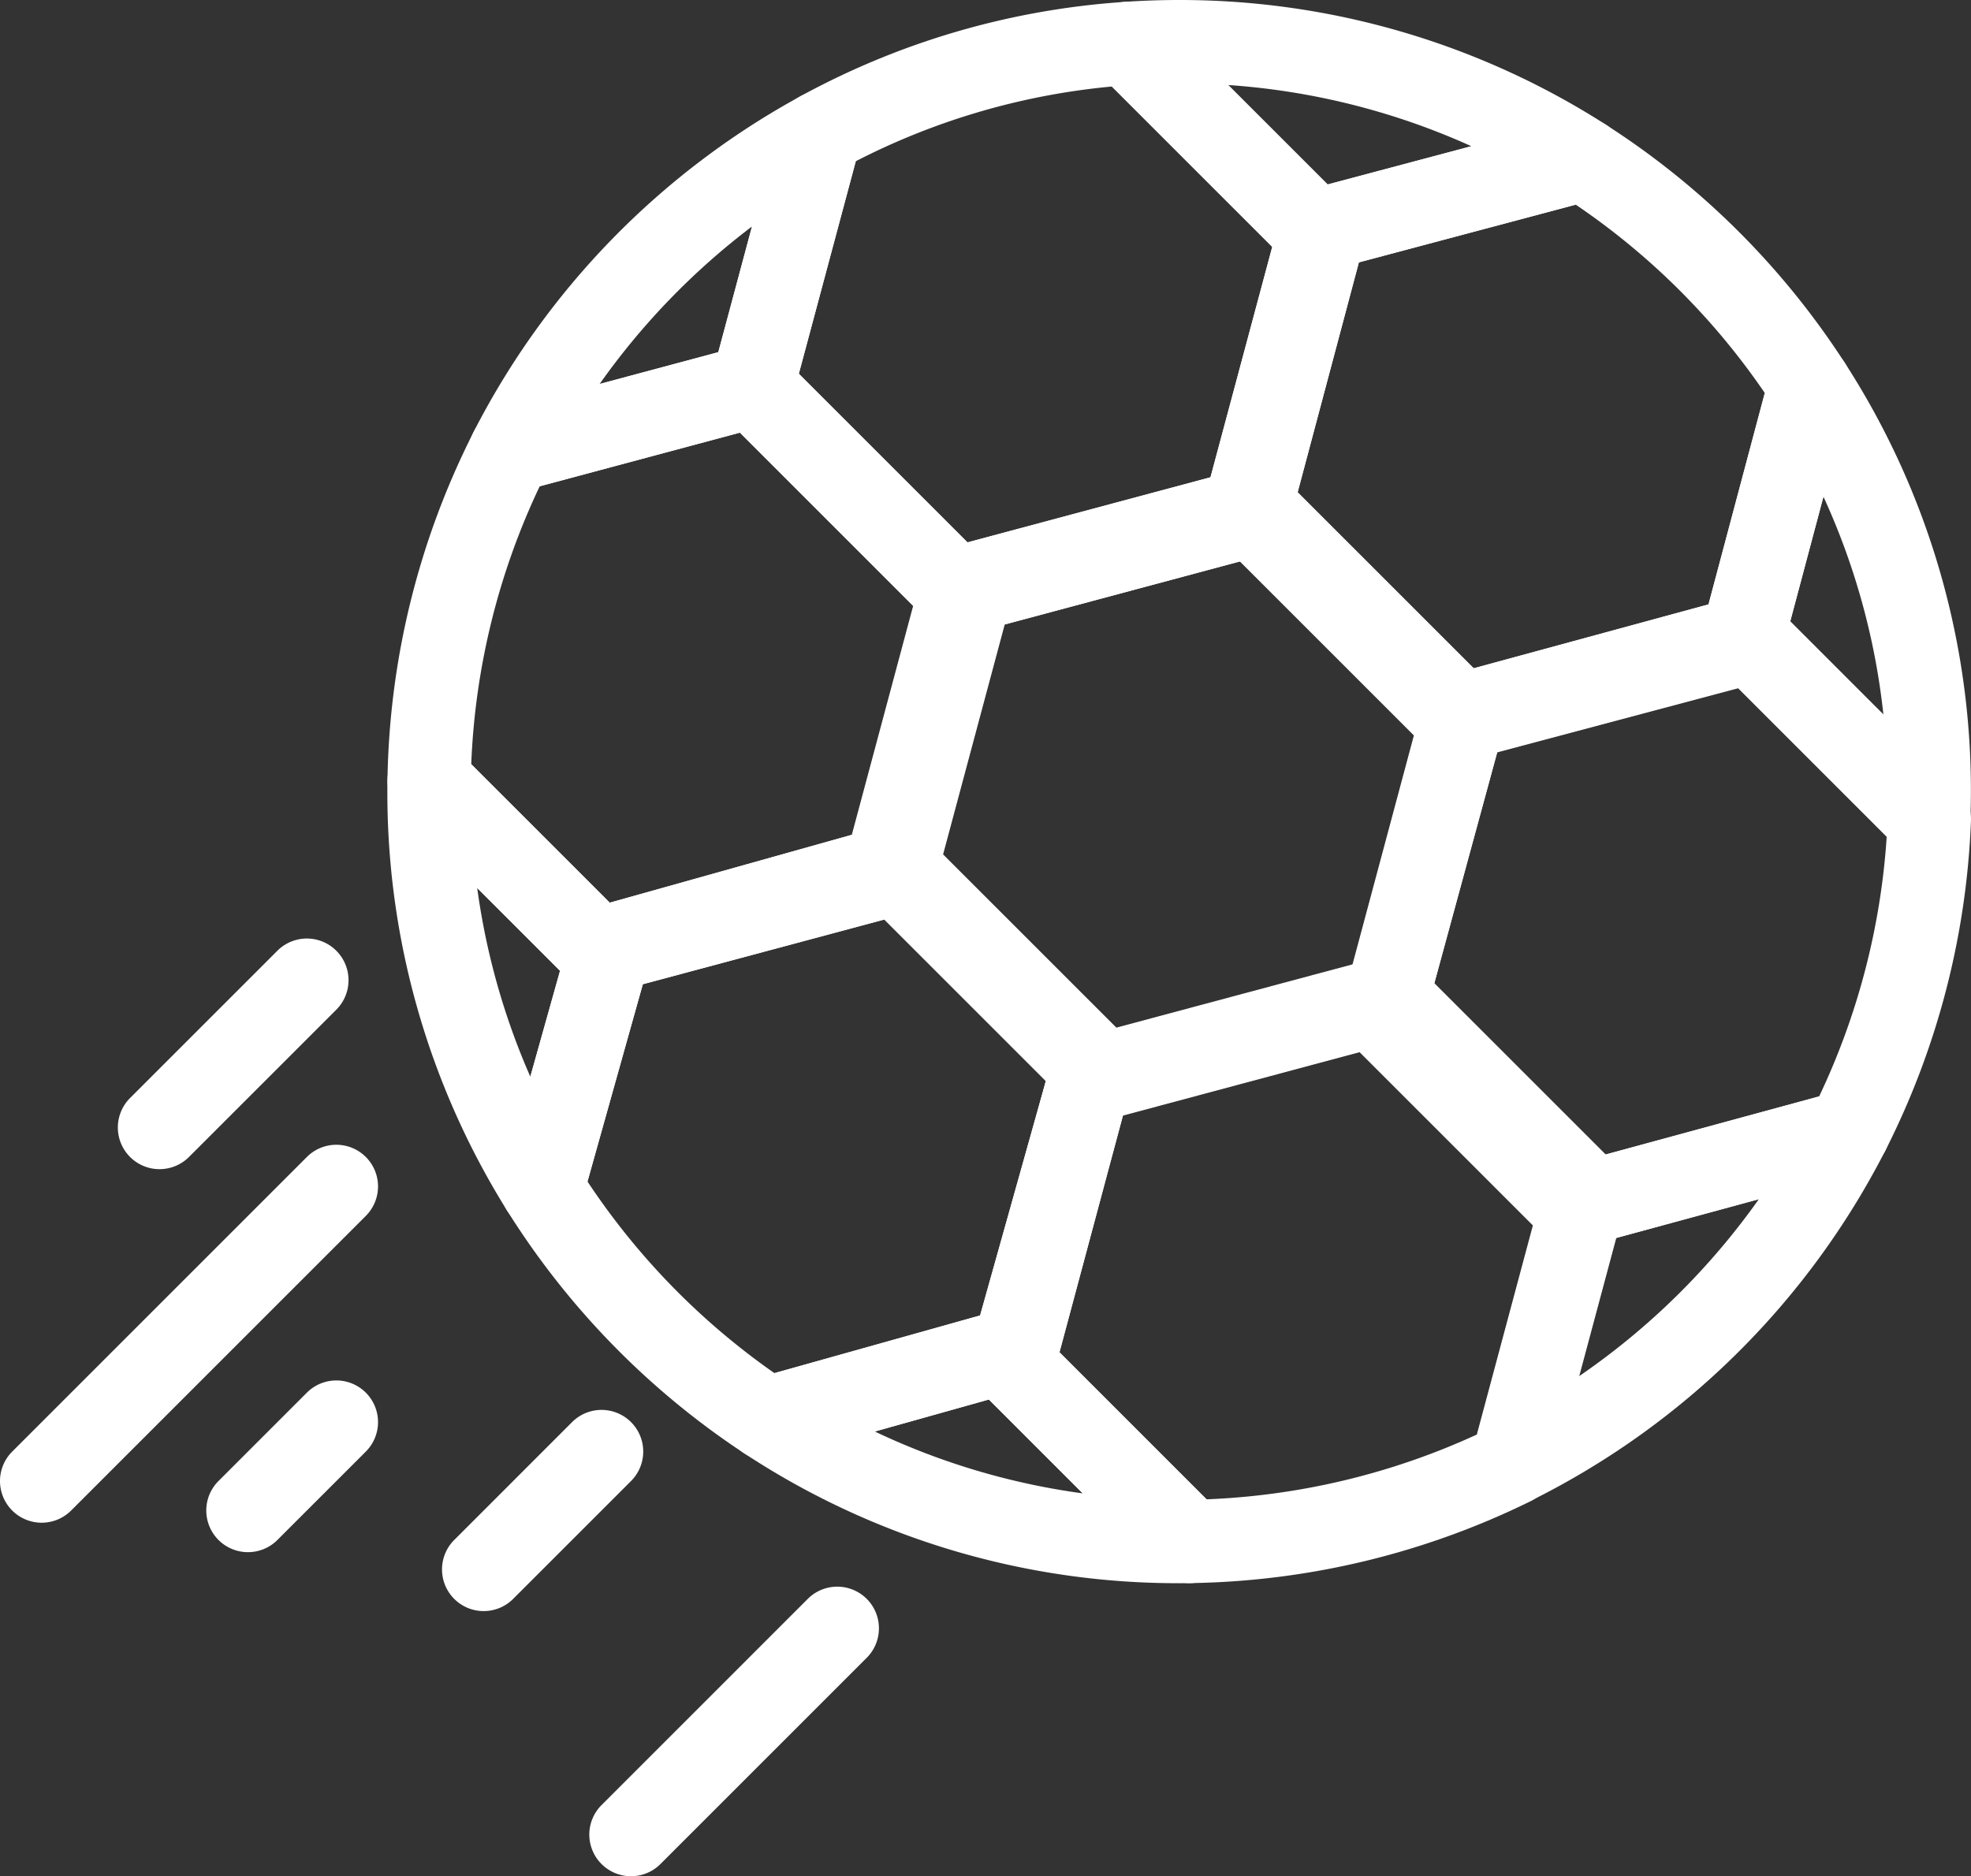
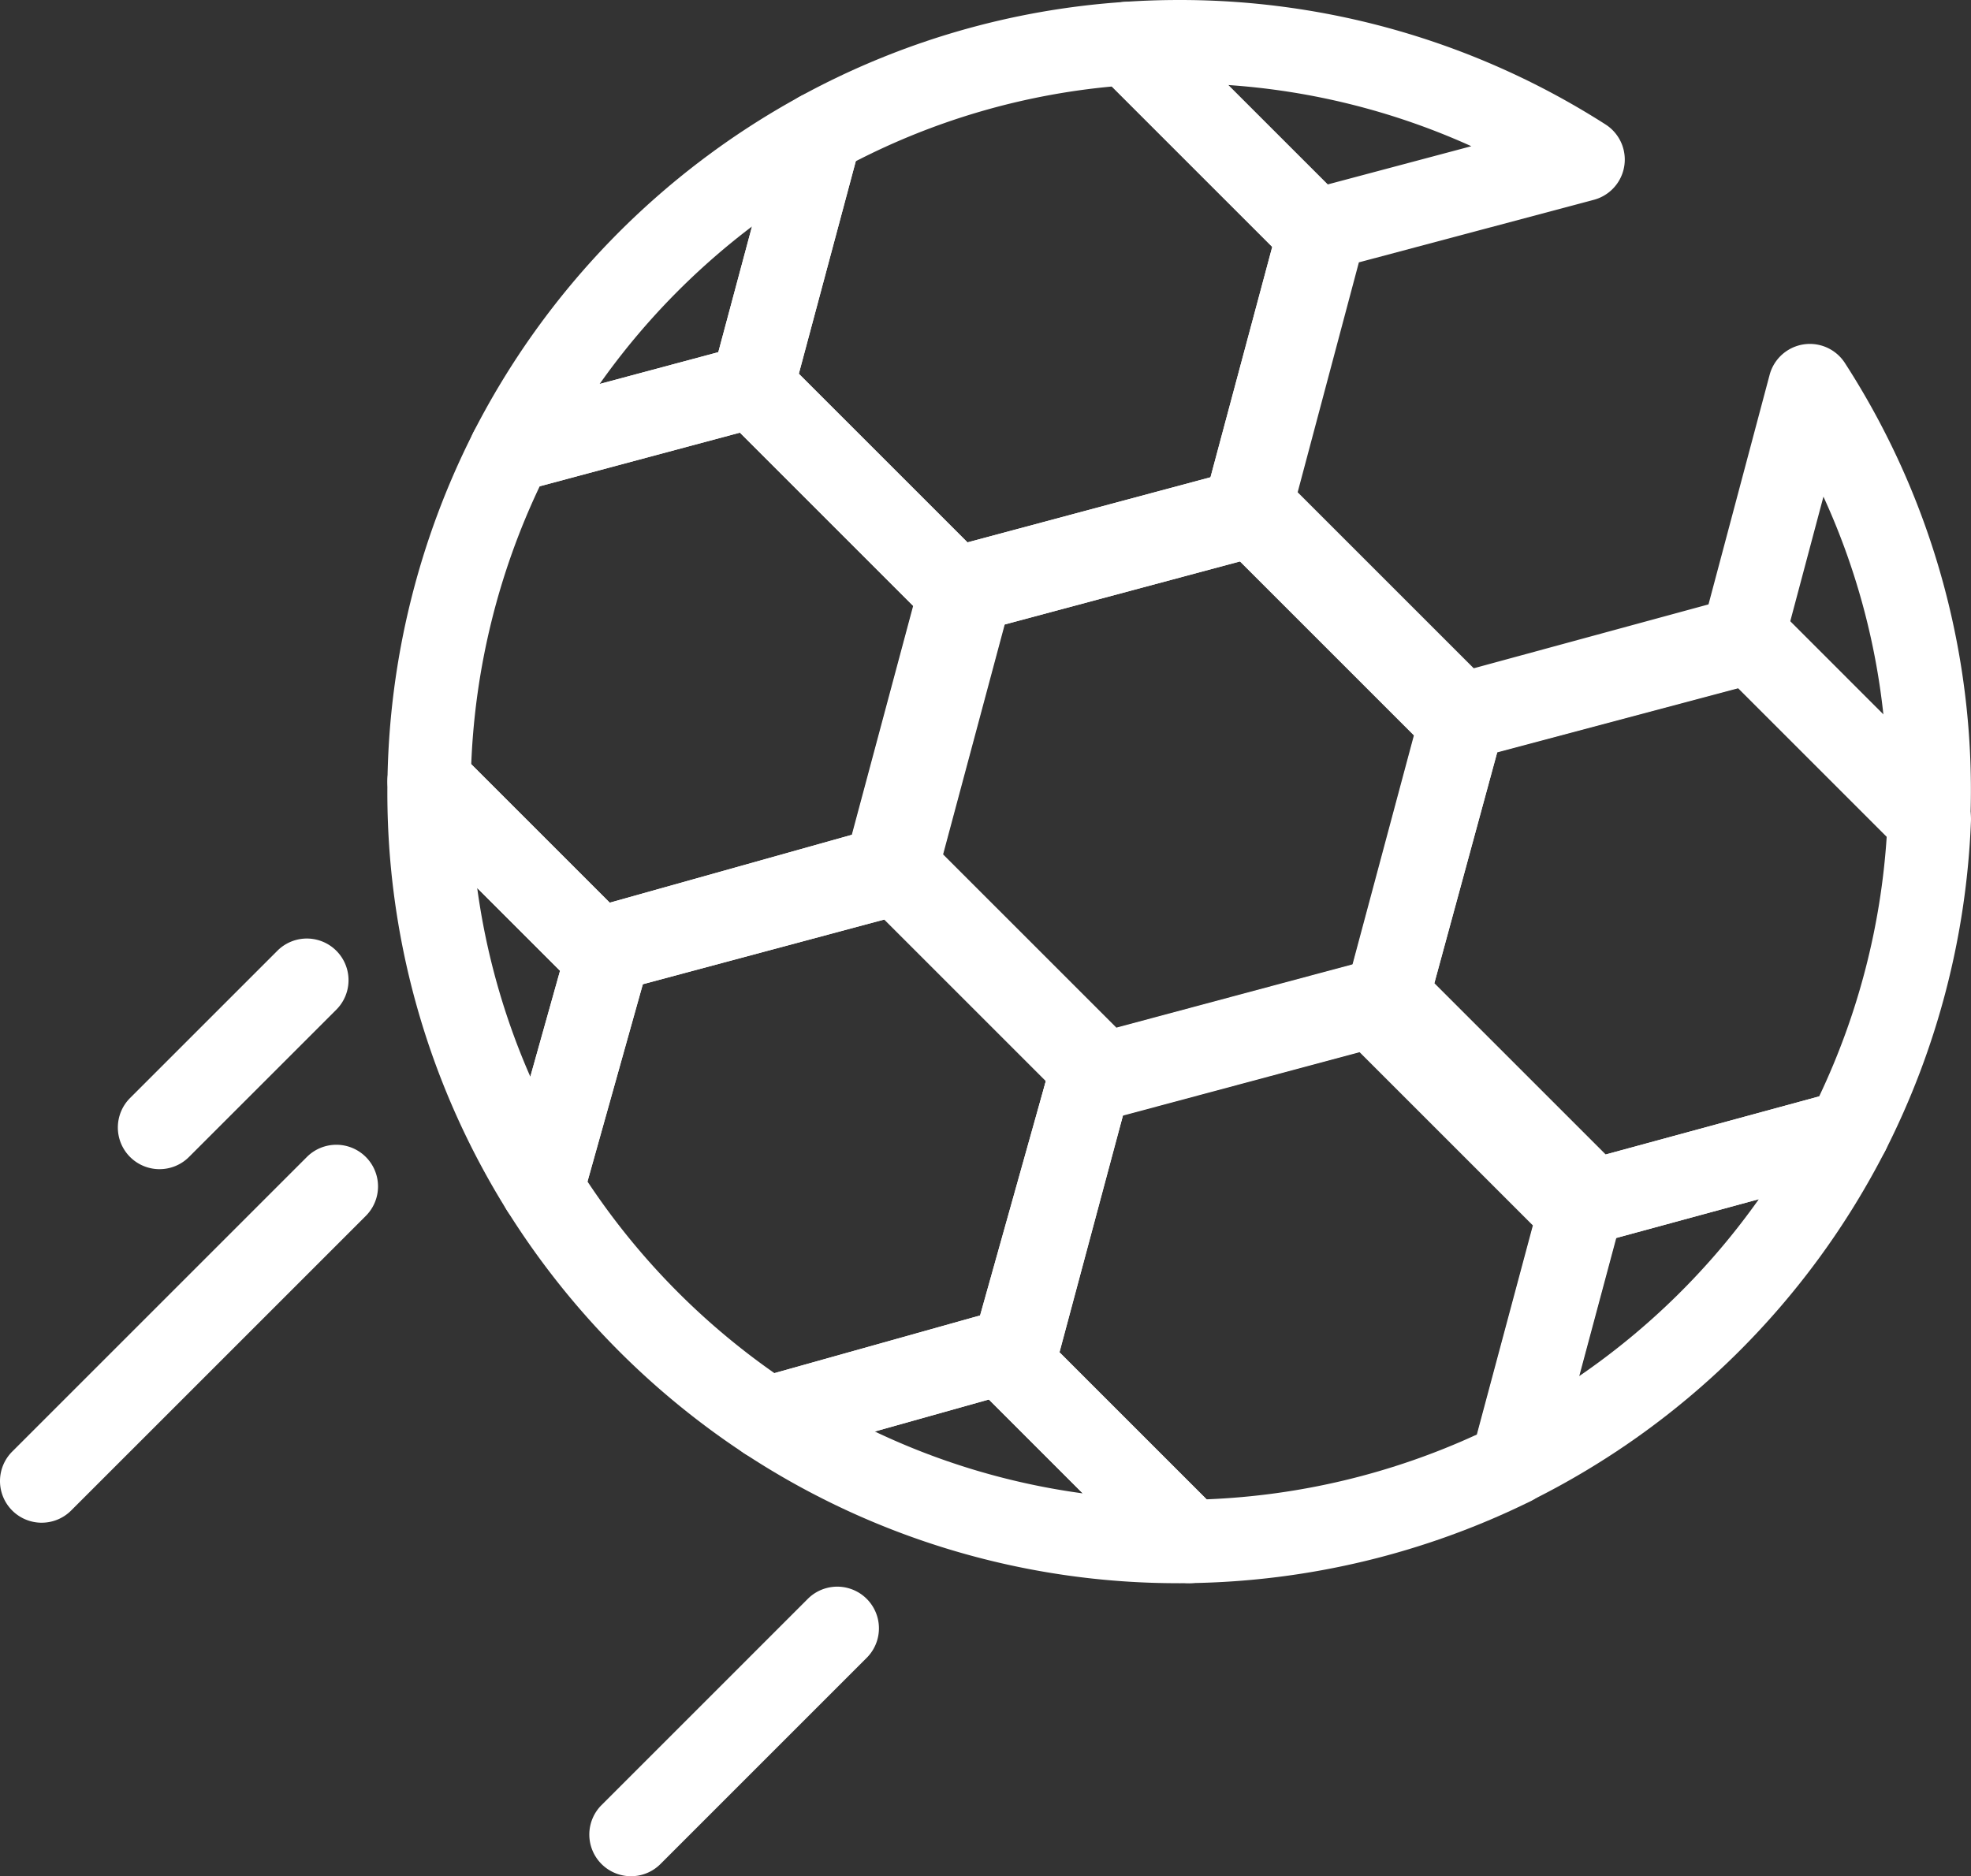
<svg xmlns="http://www.w3.org/2000/svg" width="517.302" height="492.53" viewBox="0 0 517.302 492.53">
  <rect x="0" y="0" width="517.302" height="492.53" fill="#333333" stroke="none" />
  <g id="noun-soccer-2691990" transform="translate(-91.353 -33.73)">
    <path id="Path_1" data-name="Path 1" d="M233.68,356.61a10.941,10.941,0,0,1-9.273-5.145A207.12,207.12,0,0,1,193.044,238.6a10.938,10.938,0,0,1,18.672-7.578l41.359,41.359a10.94,10.94,0,0,1,8.676,13.735L244.22,348.627a10.93,10.93,0,0,1-8.98,7.871,11.706,11.706,0,0,1-1.559.109ZM216.6,266.84a185.085,185.085,0,0,0,13.941,49.531l7.8-27.8Z" fill="#fff" />
    <path id="Path_2" data-name="Path 2" d="M597.54,259.88a10.935,10.935,0,0,1-7.734-3.2L544.54,211.411a10.941,10.941,0,0,1-6.4-12.929l17.66-66.348a10.936,10.936,0,0,1,19.758-3.113,206.61,206.61,0,0,1,32.91,120.33,10.943,10.943,0,0,1-10.926,10.531Zm-36.391-62.8L585.7,221.634a184.161,184.161,0,0,0-15.773-57.523Z" fill="#fff" />
    <path id="Path_3" data-name="Path 3" d="M400.82,449.34h0a206.874,206.874,0,0,1-114.16-34.113,10.937,10.937,0,0,1,3.066-19.664l58.863-16.508,17.617-62.82A10.937,10.937,0,0,1,387.3,322.02l-17.875,66.7,41.934,41.93a10.937,10.937,0,0,1-7.582,18.668q-1.471.029-2.949.027Zm-79.863-39.824a184.759,184.759,0,0,0,54.566,16.242l-24.637-24.637Z" fill="#fff" />
    <path id="Path_4" data-name="Path 4" d="M488.39,428.78a10.937,10.937,0,0,1-10.566-13.77l16.012-59.754-45.477-45.477-68.2,18.273a10.938,10.938,0,0,1-13.765-10.293l-45.836-45.836a10.94,10.94,0,0,1-7.078-13.2l19.348-72.215a10.943,10.943,0,0,1,7.734-7.734l2.754-.738a10.94,10.94,0,0,1,13.4,13.4l-17.84,66.582,45.477,45.48,62.125-16.648,18.066-67.43a10.936,10.936,0,0,1,7.75-7.738l.332-.09a10.939,10.939,0,0,1,13.371,13.441l-18.2,66.828,44.945,44.945,60.809-16.551a10.936,10.936,0,0,1,12.613,15.523,208.726,208.726,0,0,1-92.918,91.863,10.927,10.927,0,0,1-4.852,1.137Zm27.164-70.07-9.719,36.262a187.862,187.862,0,0,0,47.137-46.441Z" fill="#fff" />
    <path id="Path_5" data-name="Path 5" d="M417.98,178.89a10.934,10.934,0,0,1-10.562-13.769l17.844-66.582L379.586,52.863a10.939,10.939,0,0,1,6.988-18.648c4.719-.324,9.508-.484,14.242-.484a207.151,207.151,0,0,1,111.93,32.676,10.934,10.934,0,0,1-3.086,19.778L448,102.6l-18.047,67.789a10.941,10.941,0,0,1-7.742,7.75l-1.406.375a10.625,10.625,0,0,1-2.828.379ZM413.7,56.05l26.1,26.1,37.715-10.039A185.33,185.33,0,0,0,413.7,56.05Z" fill="#fff" />
    <path id="Path_6" data-name="Path 6" d="M225.39,163.04a10.941,10.941,0,0,1-9.742-15.911,208.659,208.659,0,0,1,85.739-88.1,10.938,10.938,0,0,1,15.8,12.434l-17.812,66.484a10.943,10.943,0,0,1-7.734,7.734l-63.418,16.992a11.189,11.189,0,0,1-2.832.371Zm63.328-69.859a187.617,187.617,0,0,0-39.981,41.34l31.137-8.344Z" fill="#fff" />
    <path id="Path_7" data-name="Path 7" d="M380.91,326.8a10.937,10.937,0,0,1-7.734-3.2l-54.406-54.41a10.94,10.94,0,0,1-2.832-10.566l19.477-72.684a10.943,10.943,0,0,1,7.734-7.734l67.1-17.98a10.891,10.891,0,0,1,4.91-2.836l1.406-.375a10.929,10.929,0,0,1,12.449,5.367l49.816,49.816a10.937,10.937,0,0,1,6.668,13.051l-19.7,73.531a10.943,10.943,0,0,1-7.734,7.734l-74.324,19.914a10.8,10.8,0,0,1-2.828.375ZM338.7,258.187l45.477,45.477L446.3,287.016l16.148-60.262-45.641-45.641-61.9,16.586Z" fill="#fff" />
-     <path id="Path_8" data-name="Path 8" d="M474.93,233.36a10.928,10.928,0,0,1-9.973-6.449L416.043,178a10.937,10.937,0,0,1-7.227-13.227l19.676-73.914a10.935,10.935,0,0,1,7.754-7.754l67.781-18.043a10.932,10.932,0,0,1,8.711,1.359,208.944,208.944,0,0,1,62.82,62.606,10.939,10.939,0,0,1,1.379,8.746l-17.66,66.348a10.937,10.937,0,0,1-7.7,7.738L482.3,230.712a10.918,10.918,0,0,1-4.227,2.2l-.332.09a11.281,11.281,0,0,1-2.809.359Zm-43-70.406,46.211,46.211,61.617-16.77,14.777-55.5a187.137,187.137,0,0,0-49.617-49.437L448,102.606Z" fill="#fff" />
    <path id="Path_9" data-name="Path 9" d="M473.86,233.64a10.937,10.937,0,0,1-7.734-3.2l-54.613-54.613a10.943,10.943,0,0,1-2.84-10.539l.137-.512a10.937,10.937,0,0,1,7.738-7.762l1.348-.363a10.938,10.938,0,0,1,10.566,2.828l54.41,54.41a10.934,10.934,0,0,1,2.828,10.566l-.211.793a10.941,10.941,0,0,1-7.754,7.738l-1.07.285a10.582,10.582,0,0,1-2.8.371Z" fill="#fff" />
    <path id="Path_10" data-name="Path 10" d="M292.67,417.03a10.962,10.962,0,0,1-6.016-1.8,209.542,209.542,0,0,1-62.246-63.773,10.947,10.947,0,0,1-1.254-8.746l17.531-62.516a10.94,10.94,0,0,1,7.7-7.613l67.207-18.008a10.943,10.943,0,0,1,5.324-3.383l1.262-.355a10.926,10.926,0,0,1,10.688,2.8l52.957,52.957a10.936,10.936,0,0,1,2.8,10.688l-.934,3.328c-.047.16-.094.324-.148.48l-.25.926c-.012.039-.023.082-.031.121L367.979,390.87a10.938,10.938,0,0,1-7.578,7.578L295.62,416.616a10.545,10.545,0,0,1-2.949.414Zm-47.129-73.141a187.808,187.808,0,0,0,49.063,50.3l53.977-15.137,17.25-61.516-42.414-42.414L260.062,292.1Z" fill="#fff" />
    <path id="Path_11" data-name="Path 11" d="M343.22,200.45a10.937,10.937,0,0,1-7.734-3.2l-54.41-54.41a10.94,10.94,0,0,1-2.832-10.566l17.812-66.484a10.918,10.918,0,0,1,5.328-6.77,205.961,205.961,0,0,1,85.184-24.793,10.953,10.953,0,0,1,8.48,3.176l50.141,50.137A10.94,10.94,0,0,1,448.021,98.1l-19.477,72.684a10.943,10.943,0,0,1-7.734,7.734l-67.1,17.98a10.891,10.891,0,0,1-4.91,2.836l-2.754.738a10.76,10.76,0,0,1-2.828.375Zm-42.207-68.613,44.277,44.277,63.762-17.086,16.207-60.484-42.1-42.1a184.011,184.011,0,0,0-67.2,19.609Z" fill="#fff" />
    <path id="Path_12" data-name="Path 12" d="M345.97,199.71A10.939,10.939,0,0,1,335.4,185.941l.438-1.641a10.943,10.943,0,0,1,7.734-7.734l71.57-19.18a10.939,10.939,0,0,1,13.394,13.4l-.437,1.641a10.943,10.943,0,0,1-7.734,7.734l-71.57,19.18a10.942,10.942,0,0,1-2.828.371Z" fill="#fff" />
    <path id="Path_13" data-name="Path 13" d="M248.98,294.69a10.937,10.937,0,0,1-7.734-3.2l-45-45a10.945,10.945,0,0,1-3.2-7.887,208.856,208.856,0,0,1,22.609-91.465,10.932,10.932,0,0,1,6.91-5.594l63.418-16.992a10.926,10.926,0,0,1,10.566,2.832l54.41,54.41a10.949,10.949,0,0,1,2.832,10.566l-19.352,72.215a10.939,10.939,0,0,1-7.613,7.7L258.31,291.479a10.9,10.9,0,0,1-4.266,2.242l-2.234.6a11.121,11.121,0,0,1-2.832.371Zm-33.945-60.355,36.359,36.359,63.523-17.816,16.1-60.1L285.542,147.3l-52.535,14.078a187.106,187.106,0,0,0-17.973,72.953Z" fill="#fff" />
    <path id="Path_14" data-name="Path 14" d="M251.21,294.09A10.938,10.938,0,0,1,240.679,280.2l.32-1.137a10.933,10.933,0,0,1,7.578-7.574L320.913,251.2a10.938,10.938,0,0,1,13.516,13.363l-.566,2.109a10.943,10.943,0,0,1-7.734,7.734l-72.09,19.316a11.109,11.109,0,0,1-2.828.367Z" fill="#fff" />
    <path id="Path_15" data-name="Path 15" d="M403.62,449.32a10.95,10.95,0,0,1-7.734-3.2l-46.4-46.4a10.942,10.942,0,0,1-2.832-10.566l19.508-72.8c.012-.039.023-.082.031-.121l.43-1.527a10.94,10.94,0,0,1,7.7-7.613l74.3-19.91a10.942,10.942,0,0,1,10.566,2.832L513.6,344.418a10.942,10.942,0,0,1,2.832,10.566l-17.645,65.852a10.934,10.934,0,0,1-5.711,6.969,208.952,208.952,0,0,1-89.3,21.508,1,1,0,0,1-.152.008Zm-34.2-60.605L408.03,427.32a187.206,187.206,0,0,0,70.93-17.008l14.707-54.895L448.19,309.94l-62.125,16.648Z" fill="#fff" />
    <path id="Path_16" data-name="Path 16" d="M376.73,330.13a10.945,10.945,0,0,1-10.57-13.77l.406-1.523a10.947,10.947,0,1,1,21.117,5.777l-.43,1.527a10.943,10.943,0,0,1-10.523,7.988Z" fill="#fff" />
    <path id="Path_17" data-name="Path 17" d="M509.5,359.96a10.937,10.937,0,0,1-7.734-3.2l-53.918-53.914a10.934,10.934,0,0,1-2.82-10.605l19.852-72.945a10.941,10.941,0,0,1,7.742-7.7l68.59-18.258a10.912,10.912,0,0,1,4.8-2.762l.934-.254a10.922,10.922,0,0,1,10.6,2.82l47.9,47.9a10.935,10.935,0,0,1,3.2,8.141,209.014,209.014,0,0,1-22.48,86.6,10.942,10.942,0,0,1-6.871,5.582l-66.926,18.215a10.947,10.947,0,0,1-2.871.383Zm-41.7-68.1,44.945,44.945L568.8,321.553a187.276,187.276,0,0,0,17.75-68.48l-38.832-38.832-63.387,16.875Z" fill="#fff" />
    <path id="Path_18" data-name="Path 18" d="M475.26,233.27a10.938,10.938,0,0,1-10.555-13.809l.309-1.133a10.945,10.945,0,0,1,7.68-7.684l73.141-19.906a10.939,10.939,0,0,1,13.445,13.367l-.426,1.6a10.945,10.945,0,0,1-7.758,7.758L478.073,232.9a10.99,10.99,0,0,1-2.812.367Z" fill="#fff" />
    <path id="Path_19" data-name="Path 19" d="M256.96,526.26a10.938,10.938,0,0,1-7.734-18.672l54.137-54.137a10.938,10.938,0,0,1,15.469,15.469l-54.137,54.137a10.892,10.892,0,0,1-7.734,3.2Z" fill="#fff" />
-     <path id="Path_20" data-name="Path 20" d="M218.3,456.66a10.938,10.938,0,0,1-7.734-18.672L241.5,407.05a10.938,10.938,0,0,1,15.469,15.469l-30.938,30.938a10.9,10.9,0,0,1-7.734,3.2Z" fill="#fff" />
    <path id="Path_21" data-name="Path 21" d="M102.29,433.46a10.938,10.938,0,0,1-7.734-18.672l77.34-77.34a10.938,10.938,0,0,1,15.469,15.469l-77.34,77.34a10.921,10.921,0,0,1-7.734,3.2Z" fill="#fff" />
    <path id="Path_22" data-name="Path 22" d="M133.22,340.65a10.938,10.938,0,0,1-7.734-18.672l38.668-38.668a10.938,10.938,0,0,1,15.469,15.469l-38.668,38.668a10.915,10.915,0,0,1-7.734,3.2Z" fill="#fff" />
-     <path id="Path_23" data-name="Path 23" d="M156.43,441.19a10.938,10.938,0,0,1-7.734-18.672l23.2-23.2a10.938,10.938,0,0,1,15.469,15.469l-23.2,23.2a10.905,10.905,0,0,1-7.734,3.2Z" fill="#fff" />
  </g>
</svg>